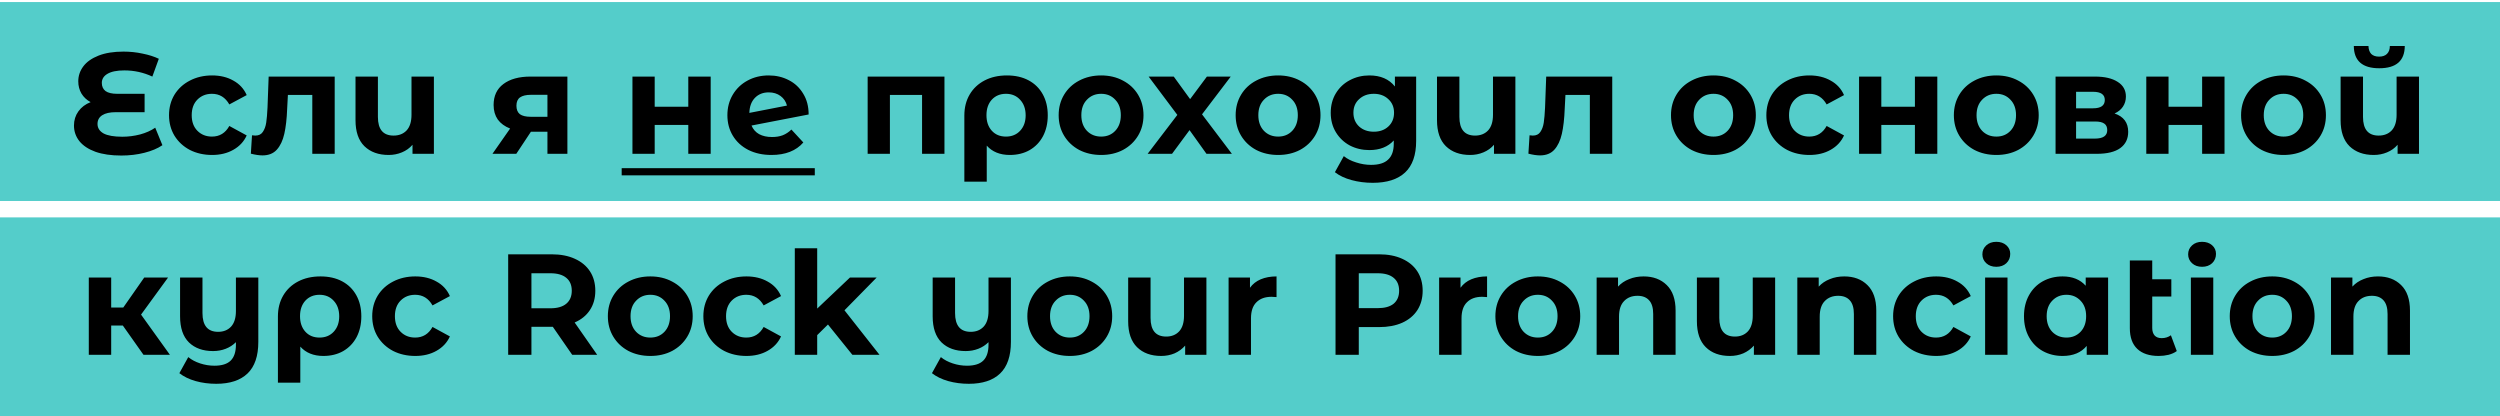
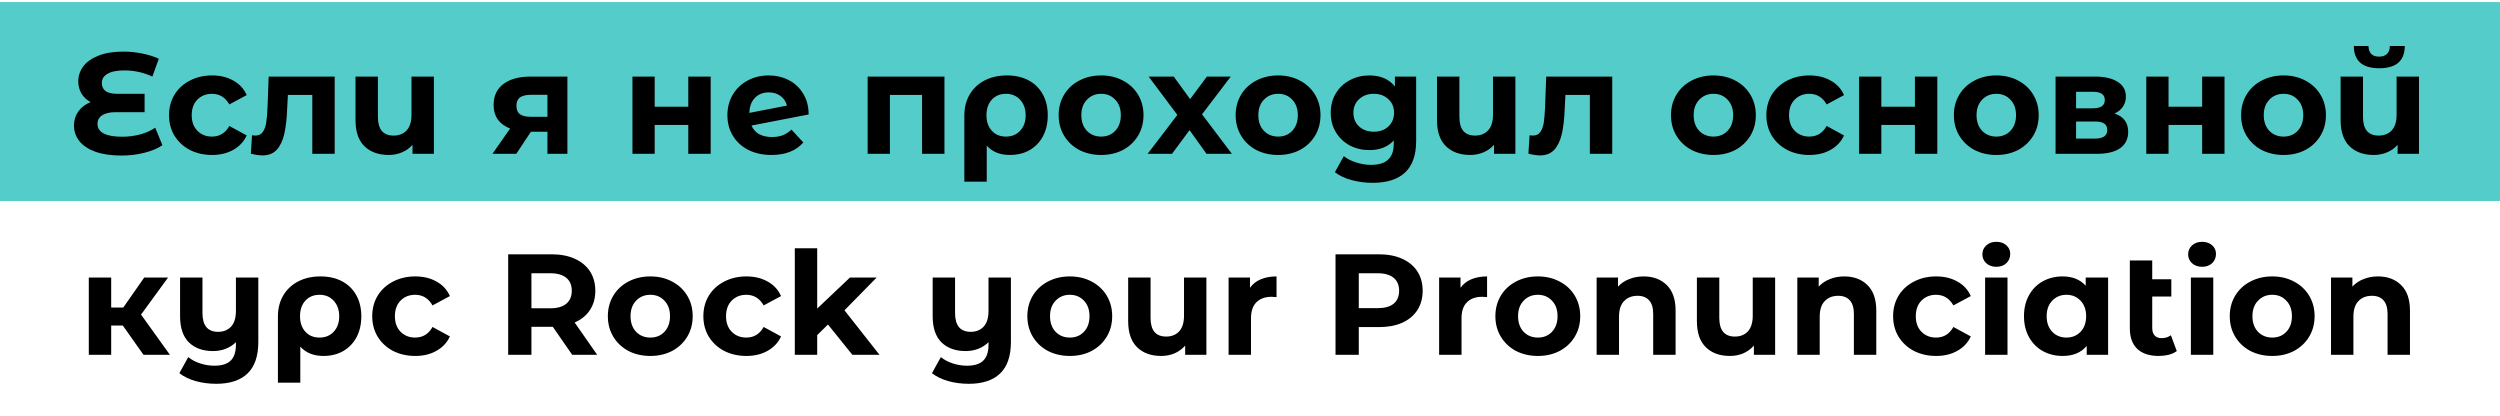
<svg xmlns="http://www.w3.org/2000/svg" width="1219" height="203" viewBox="0 0 1219 203" fill="none">
-   <rect y="106" width="1219" height="97" fill="#54CDCA" />
  <rect y="1" width="1219" height="97" fill="#54CDCA" />
  <path d="M79.188 70.8C76.854 72.387 73.914 73.623 70.368 74.51C66.868 75.397 63.134 75.84 59.167 75.84C54.221 75.84 50.021 75.233 46.568 74.02C43.114 72.76 40.501 71.033 38.727 68.84C36.954 66.6 36.068 64.057 36.068 61.21C36.068 58.597 36.791 56.287 38.237 54.28C39.684 52.273 41.667 50.78 44.188 49.8C42.274 48.773 40.781 47.373 39.708 45.6C38.681 43.827 38.167 41.843 38.167 39.65C38.167 36.99 38.984 34.563 40.617 32.37C42.251 30.177 44.724 28.427 48.038 27.12C51.351 25.813 55.411 25.16 60.218 25.16C63.391 25.16 66.494 25.487 69.528 26.14C72.561 26.747 75.198 27.587 77.438 28.66L74.287 37.34C69.994 35.333 65.444 34.33 60.638 34.33C56.998 34.33 54.244 34.89 52.377 36.01C50.557 37.083 49.648 38.553 49.648 40.42C49.648 42.147 50.254 43.477 51.468 44.41C52.727 45.297 54.617 45.74 57.138 45.74H70.507V54.7H56.438C53.591 54.7 51.398 55.19 49.858 56.17C48.318 57.15 47.547 58.573 47.547 60.44C47.547 62.4 48.528 63.94 50.487 65.06C52.494 66.133 55.551 66.67 59.657 66.67C62.551 66.67 65.444 66.297 68.338 65.55C71.231 64.757 73.681 63.66 75.688 62.26L79.188 70.8ZM103.418 75.56C99.405 75.56 95.788 74.743 92.569 73.11C89.395 71.43 86.898 69.12 85.079 66.18C83.305 63.24 82.418 59.903 82.418 56.17C82.418 52.437 83.305 49.1 85.079 46.16C86.898 43.22 89.395 40.933 92.569 39.3C95.788 37.62 99.405 36.78 103.418 36.78C107.385 36.78 110.838 37.62 113.778 39.3C116.765 40.933 118.935 43.29 120.288 46.37L111.818 50.92C109.858 47.467 107.035 45.74 103.348 45.74C100.502 45.74 98.145 46.673 96.278 48.54C94.412 50.407 93.478 52.95 93.478 56.17C93.478 59.39 94.412 61.933 96.278 63.8C98.145 65.667 100.502 66.6 103.348 66.6C107.082 66.6 109.905 64.873 111.818 61.42L120.288 66.04C118.935 69.027 116.765 71.36 113.778 73.04C110.838 74.72 107.385 75.56 103.418 75.56ZM163.197 37.34V75H152.277V46.3H140.377L140.027 52.95C139.841 57.897 139.374 62.003 138.627 65.27C137.881 68.537 136.667 71.103 134.987 72.97C133.307 74.837 130.974 75.77 127.987 75.77C126.401 75.77 124.511 75.49 122.317 74.93L122.877 65.97C123.624 66.063 124.161 66.11 124.487 66.11C126.121 66.11 127.334 65.527 128.127 64.36C128.967 63.147 129.527 61.63 129.807 59.81C130.087 57.943 130.297 55.493 130.437 52.46L130.997 37.34H163.197ZM211.568 37.34V75H201.138V70.59C199.738 72.223 198.012 73.46 195.958 74.3C193.952 75.14 191.805 75.56 189.518 75.56C184.572 75.56 180.628 74.137 177.688 71.29C174.795 68.443 173.348 64.22 173.348 58.62V37.34H184.268V57.01C184.268 63.077 186.812 66.11 191.898 66.11C194.558 66.11 196.682 65.27 198.268 63.59C199.855 61.863 200.648 59.32 200.648 55.96V37.34H211.568ZM276.661 37.34V75H266.931V64.22H258.881L251.741 75H240.121L248.731 62.68C246.117 61.653 244.111 60.183 242.711 58.27C241.357 56.31 240.681 53.953 240.681 51.2C240.681 46.767 242.267 43.36 245.441 40.98C248.661 38.553 253.071 37.34 258.671 37.34H276.661ZM258.881 46.23C256.547 46.23 254.774 46.65 253.561 47.49C252.394 48.33 251.811 49.683 251.811 51.55C251.811 53.417 252.371 54.793 253.491 55.68C254.657 56.52 256.407 56.94 258.741 56.94H266.931V46.23H258.881ZM308.38 37.34H319.23V52.04H335.61V37.34H346.53V75H335.61V60.93H319.23V75H308.38V37.34ZM376.444 66.81C378.404 66.81 380.13 66.53 381.624 65.97C383.164 65.363 384.587 64.43 385.894 63.17L391.704 69.47C388.157 73.53 382.977 75.56 376.164 75.56C371.917 75.56 368.16 74.743 364.894 73.11C361.627 71.43 359.107 69.12 357.334 66.18C355.56 63.24 354.674 59.903 354.674 56.17C354.674 52.483 355.537 49.17 357.264 46.23C359.037 43.243 361.44 40.933 364.474 39.3C367.554 37.62 371.007 36.78 374.834 36.78C378.427 36.78 381.694 37.55 384.634 39.09C387.574 40.583 389.907 42.777 391.634 45.67C393.407 48.517 394.294 51.9 394.294 55.82L366.434 61.21C367.227 63.077 368.464 64.477 370.144 65.41C371.87 66.343 373.97 66.81 376.444 66.81ZM374.834 45.04C372.08 45.04 369.84 45.927 368.114 47.7C366.387 49.473 365.477 51.923 365.384 55.05L383.724 51.48C383.21 49.52 382.16 47.957 380.574 46.79C378.987 45.623 377.074 45.04 374.834 45.04ZM460.518 37.34V75H449.598V46.3H433.918V75H423.068V37.34H460.518ZM491.008 36.78C495.021 36.78 498.521 37.573 501.508 39.16C504.495 40.747 506.805 43.01 508.438 45.95C510.071 48.89 510.888 52.32 510.888 56.24C510.888 60.067 510.118 63.45 508.578 66.39C507.038 69.283 504.868 71.547 502.068 73.18C499.268 74.767 496.048 75.56 492.408 75.56C487.601 75.56 483.845 74.043 481.138 71.01V88.58H470.218V56.31C470.218 52.437 471.081 49.03 472.808 46.09C474.535 43.15 476.961 40.863 480.088 39.23C483.215 37.597 486.855 36.78 491.008 36.78ZM490.518 66.6C493.365 66.6 495.675 65.643 497.448 63.73C499.221 61.817 500.108 59.32 500.108 56.24C500.108 53.113 499.221 50.593 497.448 48.68C495.675 46.72 493.365 45.74 490.518 45.74C487.671 45.74 485.361 46.697 483.588 48.61C481.861 50.523 480.998 53.043 480.998 56.17C480.998 59.297 481.861 61.817 483.588 63.73C485.315 65.643 487.625 66.6 490.518 66.6ZM536.922 75.56C532.956 75.56 529.386 74.743 526.212 73.11C523.086 71.43 520.636 69.12 518.862 66.18C517.089 63.24 516.202 59.903 516.202 56.17C516.202 52.437 517.089 49.1 518.862 46.16C520.636 43.22 523.086 40.933 526.212 39.3C529.386 37.62 532.956 36.78 536.922 36.78C540.889 36.78 544.436 37.62 547.562 39.3C550.689 40.933 553.139 43.22 554.912 46.16C556.686 49.1 557.572 52.437 557.572 56.17C557.572 59.903 556.686 63.24 554.912 66.18C553.139 69.12 550.689 71.43 547.562 73.11C544.436 74.743 540.889 75.56 536.922 75.56ZM536.922 66.6C539.722 66.6 542.009 65.667 543.782 63.8C545.602 61.887 546.512 59.343 546.512 56.17C546.512 52.997 545.602 50.477 543.782 48.61C542.009 46.697 539.722 45.74 536.922 45.74C534.122 45.74 531.812 46.697 529.992 48.61C528.172 50.477 527.262 52.997 527.262 56.17C527.262 59.343 528.172 61.887 529.992 63.8C531.812 65.667 534.122 66.6 536.922 66.6ZM588.281 75L580.021 63.45L571.481 75H559.581L574.071 56.03L560.071 37.34H572.321L580.301 48.33L588.491 37.34H600.111L586.111 55.75L600.671 75H588.281ZM623.225 75.56C619.258 75.56 615.688 74.743 612.515 73.11C609.388 71.43 606.938 69.12 605.165 66.18C603.391 63.24 602.505 59.903 602.505 56.17C602.505 52.437 603.391 49.1 605.165 46.16C606.938 43.22 609.388 40.933 612.515 39.3C615.688 37.62 619.258 36.78 623.225 36.78C627.191 36.78 630.738 37.62 633.865 39.3C636.991 40.933 639.441 43.22 641.215 46.16C642.988 49.1 643.875 52.437 643.875 56.17C643.875 59.903 642.988 63.24 641.215 66.18C639.441 69.12 636.991 71.43 633.865 73.11C630.738 74.743 627.191 75.56 623.225 75.56ZM623.225 66.6C626.025 66.6 628.311 65.667 630.085 63.8C631.905 61.887 632.815 59.343 632.815 56.17C632.815 52.997 631.905 50.477 630.085 48.61C628.311 46.697 626.025 45.74 623.225 45.74C620.425 45.74 618.115 46.697 616.295 48.61C614.475 50.477 613.565 52.997 613.565 56.17C613.565 59.343 614.475 61.887 616.295 63.8C618.115 65.667 620.425 66.6 623.225 66.6ZM690.516 37.34V68.7C690.516 75.607 688.719 80.74 685.126 84.1C681.532 87.46 676.282 89.14 669.376 89.14C665.736 89.14 662.282 88.697 659.016 87.81C655.749 86.923 653.042 85.64 650.896 83.96L655.236 76.12C656.822 77.427 658.829 78.453 661.256 79.2C663.682 79.993 666.109 80.39 668.536 80.39C672.316 80.39 675.092 79.527 676.866 77.8C678.686 76.12 679.596 73.553 679.596 70.1V68.49C676.749 71.617 672.782 73.18 667.696 73.18C664.242 73.18 661.069 72.433 658.176 70.94C655.329 69.4 653.066 67.253 651.386 64.5C649.706 61.747 648.866 58.573 648.866 54.98C648.866 51.387 649.706 48.213 651.386 45.46C653.066 42.707 655.329 40.583 658.176 39.09C661.069 37.55 664.242 36.78 667.696 36.78C673.156 36.78 677.309 38.577 680.156 42.17V37.34H690.516ZM669.866 64.22C672.759 64.22 675.116 63.38 676.936 61.7C678.802 59.973 679.736 57.733 679.736 54.98C679.736 52.227 678.802 50.01 676.936 48.33C675.116 46.603 672.759 45.74 669.866 45.74C666.972 45.74 664.592 46.603 662.726 48.33C660.859 50.01 659.926 52.227 659.926 54.98C659.926 57.733 660.859 59.973 662.726 61.7C664.592 63.38 666.972 64.22 669.866 64.22ZM738.901 37.34V75H728.471V70.59C727.071 72.223 725.344 73.46 723.291 74.3C721.284 75.14 719.138 75.56 716.851 75.56C711.904 75.56 707.961 74.137 705.021 71.29C702.128 68.443 700.681 64.22 700.681 58.62V37.34H711.601V57.01C711.601 63.077 714.144 66.11 719.231 66.11C721.891 66.11 724.014 65.27 725.601 63.59C727.188 61.863 727.981 59.32 727.981 55.96V37.34H738.901ZM786.129 37.34V75H775.209V46.3H763.309L762.959 52.95C762.772 57.897 762.306 62.003 761.559 65.27C760.812 68.537 759.599 71.103 757.919 72.97C756.239 74.837 753.906 75.77 750.919 75.77C749.332 75.77 747.442 75.49 745.249 74.93L745.809 65.97C746.556 66.063 747.092 66.11 747.419 66.11C749.052 66.11 750.266 65.527 751.059 64.36C751.899 63.147 752.459 61.63 752.739 59.81C753.019 57.943 753.229 55.493 753.369 52.46L753.929 37.34H786.129ZM835.494 75.56C831.528 75.56 827.958 74.743 824.784 73.11C821.658 71.43 819.208 69.12 817.434 66.18C815.661 63.24 814.774 59.903 814.774 56.17C814.774 52.437 815.661 49.1 817.434 46.16C819.208 43.22 821.658 40.933 824.784 39.3C827.958 37.62 831.528 36.78 835.494 36.78C839.461 36.78 843.008 37.62 846.134 39.3C849.261 40.933 851.711 43.22 853.484 46.16C855.258 49.1 856.144 52.437 856.144 56.17C856.144 59.903 855.258 63.24 853.484 66.18C851.711 69.12 849.261 71.43 846.134 73.11C843.008 74.743 839.461 75.56 835.494 75.56ZM835.494 66.6C838.294 66.6 840.581 65.667 842.354 63.8C844.174 61.887 845.084 59.343 845.084 56.17C845.084 52.997 844.174 50.477 842.354 48.61C840.581 46.697 838.294 45.74 835.494 45.74C832.694 45.74 830.384 46.697 828.564 48.61C826.744 50.477 825.834 52.997 825.834 56.17C825.834 59.343 826.744 61.887 828.564 63.8C830.384 65.667 832.694 66.6 835.494 66.6ZM882.275 75.56C878.262 75.56 874.645 74.743 871.425 73.11C868.252 71.43 865.755 69.12 863.935 66.18C862.162 63.24 861.275 59.903 861.275 56.17C861.275 52.437 862.162 49.1 863.935 46.16C865.755 43.22 868.252 40.933 871.425 39.3C874.645 37.62 878.262 36.78 882.275 36.78C886.242 36.78 889.695 37.62 892.635 39.3C895.622 40.933 897.792 43.29 899.145 46.37L890.675 50.92C888.715 47.467 885.892 45.74 882.205 45.74C879.358 45.74 877.002 46.673 875.135 48.54C873.268 50.407 872.335 52.95 872.335 56.17C872.335 59.39 873.268 61.933 875.135 63.8C877.002 65.667 879.358 66.6 882.205 66.6C885.938 66.6 888.762 64.873 890.675 61.42L899.145 66.04C897.792 69.027 895.622 71.36 892.635 73.04C889.695 74.72 886.242 75.56 882.275 75.56ZM906.481 37.34H917.331V52.04H933.711V37.34H944.631V75H933.711V60.93H917.331V75H906.481V37.34ZM973.424 75.56C969.458 75.56 965.888 74.743 962.714 73.11C959.588 71.43 957.138 69.12 955.364 66.18C953.591 63.24 952.704 59.903 952.704 56.17C952.704 52.437 953.591 49.1 955.364 46.16C957.138 43.22 959.588 40.933 962.714 39.3C965.888 37.62 969.458 36.78 973.424 36.78C977.391 36.78 980.938 37.62 984.064 39.3C987.191 40.933 989.641 43.22 991.414 46.16C993.188 49.1 994.074 52.437 994.074 56.17C994.074 59.903 993.188 63.24 991.414 66.18C989.641 69.12 987.191 71.43 984.064 73.11C980.938 74.743 977.391 75.56 973.424 75.56ZM973.424 66.6C976.224 66.6 978.511 65.667 980.284 63.8C982.104 61.887 983.014 59.343 983.014 56.17C983.014 52.997 982.104 50.477 980.284 48.61C978.511 46.697 976.224 45.74 973.424 45.74C970.624 45.74 968.314 46.697 966.494 48.61C964.674 50.477 963.764 52.997 963.764 56.17C963.764 59.343 964.674 61.887 966.494 63.8C968.314 65.667 970.624 66.6 973.424 66.6ZM1031.06 55.33C1035.49 56.823 1037.71 59.81 1037.71 64.29C1037.71 67.697 1036.42 70.333 1033.86 72.2C1031.29 74.067 1027.46 75 1022.38 75H1002.29V37.34H1021.54C1026.25 37.34 1029.94 38.203 1032.6 39.93C1035.26 41.61 1036.59 43.99 1036.59 47.07C1036.59 48.937 1036.1 50.593 1035.12 52.04C1034.18 53.44 1032.83 54.537 1031.06 55.33ZM1012.3 52.81H1020.56C1024.38 52.81 1026.3 51.457 1026.3 48.75C1026.3 46.09 1024.38 44.76 1020.56 44.76H1012.3V52.81ZM1021.47 67.58C1025.48 67.58 1027.49 66.203 1027.49 63.45C1027.49 62.003 1027.02 60.953 1026.09 60.3C1025.15 59.6 1023.68 59.25 1021.68 59.25H1012.3V67.58H1021.47ZM1046.53 37.34H1057.38V52.04H1073.76V37.34H1084.68V75H1073.76V60.93H1057.38V75H1046.53V37.34ZM1113.47 75.56C1109.51 75.56 1105.94 74.743 1102.76 73.11C1099.64 71.43 1097.19 69.12 1095.41 66.18C1093.64 63.24 1092.75 59.903 1092.75 56.17C1092.75 52.437 1093.64 49.1 1095.41 46.16C1097.19 43.22 1099.64 40.933 1102.76 39.3C1105.94 37.62 1109.51 36.78 1113.47 36.78C1117.44 36.78 1120.99 37.62 1124.11 39.3C1127.24 40.933 1129.69 43.22 1131.46 46.16C1133.24 49.1 1134.12 52.437 1134.12 56.17C1134.12 59.903 1133.24 63.24 1131.46 66.18C1129.69 69.12 1127.24 71.43 1124.11 73.11C1120.99 74.743 1117.44 75.56 1113.47 75.56ZM1113.47 66.6C1116.27 66.6 1118.56 65.667 1120.33 63.8C1122.15 61.887 1123.06 59.343 1123.06 56.17C1123.06 52.997 1122.15 50.477 1120.33 48.61C1118.56 46.697 1116.27 45.74 1113.47 45.74C1110.67 45.74 1108.36 46.697 1106.54 48.61C1104.72 50.477 1103.81 52.997 1103.81 56.17C1103.81 59.343 1104.72 61.887 1106.54 63.8C1108.36 65.667 1110.67 66.6 1113.47 66.6ZM1179.5 37.34V75H1169.07V70.59C1167.67 72.223 1165.95 73.46 1163.89 74.3C1161.89 75.14 1159.74 75.56 1157.45 75.56C1152.51 75.56 1148.56 74.137 1145.62 71.29C1142.73 68.443 1141.28 64.22 1141.28 58.62V37.34H1152.2V57.01C1152.2 63.077 1154.75 66.11 1159.83 66.11C1162.49 66.11 1164.62 65.27 1166.2 63.59C1167.79 61.863 1168.58 59.32 1168.58 55.96V37.34H1179.5ZM1160.11 33.28C1151.9 33.28 1147.77 29.663 1147.72 22.43H1154.86C1154.91 24.063 1155.35 25.347 1156.19 26.28C1157.08 27.167 1158.36 27.61 1160.04 27.61C1161.72 27.61 1163.01 27.167 1163.89 26.28C1164.83 25.347 1165.29 24.063 1165.29 22.43H1172.57C1172.53 29.663 1168.37 33.28 1160.11 33.28ZM59.886 158.72H54.216V173H43.296V135.34H54.216V149.97H60.096L70.316 135.34H81.936L68.776 153.4L82.846 173H69.966L59.886 158.72ZM125.955 135.34V166.7C125.955 173.607 124.205 178.74 120.705 182.1C117.205 185.46 112.118 187.14 105.445 187.14C101.898 187.14 98.538 186.697 95.365 185.81C92.238 184.923 89.601 183.64 87.455 181.96L91.795 174.12C93.381 175.427 95.318 176.453 97.605 177.2C99.891 177.947 102.201 178.32 104.535 178.32C108.175 178.32 110.835 177.48 112.515 175.8C114.195 174.12 115.035 171.553 115.035 168.1V166.84C113.635 168.24 111.978 169.313 110.065 170.06C108.151 170.807 106.098 171.18 103.905 171.18C98.958 171.18 95.038 169.78 92.145 166.98C89.251 164.133 87.805 159.887 87.805 154.24V135.34H98.725V152.63C98.725 158.743 101.268 161.8 106.355 161.8C108.968 161.8 111.068 160.96 112.655 159.28C114.241 157.553 115.035 155.01 115.035 151.65V135.34H125.955ZM156.301 134.78C160.315 134.78 163.815 135.573 166.801 137.16C169.788 138.747 172.098 141.01 173.731 143.95C175.365 146.89 176.181 150.32 176.181 154.24C176.181 158.067 175.411 161.45 173.871 164.39C172.331 167.283 170.161 169.547 167.361 171.18C164.561 172.767 161.341 173.56 157.701 173.56C152.895 173.56 149.138 172.043 146.431 169.01V186.58H135.511V154.31C135.511 150.437 136.375 147.03 138.101 144.09C139.828 141.15 142.255 138.863 145.381 137.23C148.508 135.597 152.148 134.78 156.301 134.78ZM155.811 164.6C158.658 164.6 160.968 163.643 162.741 161.73C164.515 159.817 165.401 157.32 165.401 154.24C165.401 151.113 164.515 148.593 162.741 146.68C160.968 144.72 158.658 143.74 155.811 143.74C152.965 143.74 150.655 144.697 148.881 146.61C147.155 148.523 146.291 151.043 146.291 154.17C146.291 157.297 147.155 159.817 148.881 161.73C150.608 163.643 152.918 164.6 155.811 164.6ZM202.496 173.56C198.482 173.56 194.866 172.743 191.646 171.11C188.472 169.43 185.976 167.12 184.156 164.18C182.382 161.24 181.496 157.903 181.496 154.17C181.496 150.437 182.382 147.1 184.156 144.16C185.976 141.22 188.472 138.933 191.646 137.3C194.866 135.62 198.482 134.78 202.496 134.78C206.462 134.78 209.916 135.62 212.856 137.3C215.842 138.933 218.012 141.29 219.366 144.37L210.896 148.92C208.936 145.467 206.112 143.74 202.426 143.74C199.579 143.74 197.222 144.673 195.356 146.54C193.489 148.407 192.556 150.95 192.556 154.17C192.556 157.39 193.489 159.933 195.356 161.8C197.222 163.667 199.579 164.6 202.426 164.6C206.159 164.6 208.982 162.873 210.896 159.42L219.366 164.04C218.012 167.027 215.842 169.36 212.856 171.04C209.916 172.72 206.462 173.56 202.496 173.56ZM279.006 173L269.556 159.35H268.996H259.126V173H247.786V124H268.996C273.336 124 277.092 124.723 280.266 126.17C283.486 127.617 285.959 129.67 287.686 132.33C289.412 134.99 290.276 138.14 290.276 141.78C290.276 145.42 289.389 148.57 287.616 151.23C285.889 153.843 283.416 155.85 280.196 157.25L291.186 173H279.006ZM278.796 141.78C278.796 139.027 277.909 136.927 276.136 135.48C274.362 133.987 271.772 133.24 268.366 133.24H259.126V150.32H268.366C271.772 150.32 274.362 149.573 276.136 148.08C277.909 146.587 278.796 144.487 278.796 141.78ZM317.11 173.56C313.144 173.56 309.574 172.743 306.4 171.11C303.274 169.43 300.824 167.12 299.05 164.18C297.277 161.24 296.39 157.903 296.39 154.17C296.39 150.437 297.277 147.1 299.05 144.16C300.824 141.22 303.274 138.933 306.4 137.3C309.574 135.62 313.144 134.78 317.11 134.78C321.077 134.78 324.624 135.62 327.75 137.3C330.877 138.933 333.327 141.22 335.1 144.16C336.874 147.1 337.76 150.437 337.76 154.17C337.76 157.903 336.874 161.24 335.1 164.18C333.327 167.12 330.877 169.43 327.75 171.11C324.624 172.743 321.077 173.56 317.11 173.56ZM317.11 164.6C319.91 164.6 322.197 163.667 323.97 161.8C325.79 159.887 326.7 157.343 326.7 154.17C326.7 150.997 325.79 148.477 323.97 146.61C322.197 144.697 319.91 143.74 317.11 143.74C314.31 143.74 312 144.697 310.18 146.61C308.36 148.477 307.45 150.997 307.45 154.17C307.45 157.343 308.36 159.887 310.18 161.8C312 163.667 314.31 164.6 317.11 164.6ZM363.96 173.56C359.946 173.56 356.33 172.743 353.11 171.11C349.936 169.43 347.44 167.12 345.62 164.18C343.846 161.24 342.96 157.903 342.96 154.17C342.96 150.437 343.846 147.1 345.62 144.16C347.44 141.22 349.936 138.933 353.11 137.3C356.33 135.62 359.946 134.78 363.96 134.78C367.926 134.78 371.38 135.62 374.32 137.3C377.306 138.933 379.476 141.29 380.83 144.37L372.36 148.92C370.4 145.467 367.576 143.74 363.89 143.74C361.043 143.74 358.686 144.673 356.82 146.54C354.953 148.407 354.02 150.95 354.02 154.17C354.02 157.39 354.953 159.933 356.82 161.8C358.686 163.667 361.043 164.6 363.89 164.6C367.623 164.6 370.446 162.873 372.36 159.42L380.83 164.04C379.476 167.027 377.306 169.36 374.32 171.04C371.38 172.72 367.926 173.56 363.96 173.56ZM403.714 158.23L398.464 163.41V173H387.544V121.06H398.464V150.46L414.424 135.34H427.444L411.764 151.3L428.844 173H415.614L403.714 158.23ZM492.919 135.34V166.7C492.919 173.607 491.169 178.74 487.669 182.1C484.169 185.46 479.082 187.14 472.409 187.14C468.862 187.14 465.502 186.697 462.329 185.81C459.202 184.923 456.565 183.64 454.419 181.96L458.759 174.12C460.345 175.427 462.282 176.453 464.569 177.2C466.855 177.947 469.165 178.32 471.499 178.32C475.139 178.32 477.799 177.48 479.479 175.8C481.159 174.12 481.999 171.553 481.999 168.1V166.84C480.599 168.24 478.942 169.313 477.029 170.06C475.115 170.807 473.062 171.18 470.869 171.18C465.922 171.18 462.002 169.78 459.109 166.98C456.215 164.133 454.769 159.887 454.769 154.24V135.34H465.689V152.63C465.689 158.743 468.232 161.8 473.319 161.8C475.932 161.8 478.032 160.96 479.619 159.28C481.205 157.553 481.999 155.01 481.999 151.65V135.34H492.919ZM521.655 173.56C517.689 173.56 514.119 172.743 510.945 171.11C507.819 169.43 505.369 167.12 503.595 164.18C501.822 161.24 500.935 157.903 500.935 154.17C500.935 150.437 501.822 147.1 503.595 144.16C505.369 141.22 507.819 138.933 510.945 137.3C514.119 135.62 517.689 134.78 521.655 134.78C525.622 134.78 529.169 135.62 532.295 137.3C535.422 138.933 537.872 141.22 539.645 144.16C541.419 147.1 542.305 150.437 542.305 154.17C542.305 157.903 541.419 161.24 539.645 164.18C537.872 167.12 535.422 169.43 532.295 171.11C529.169 172.743 525.622 173.56 521.655 173.56ZM521.655 164.6C524.455 164.6 526.742 163.667 528.515 161.8C530.335 159.887 531.245 157.343 531.245 154.17C531.245 150.997 530.335 148.477 528.515 146.61C526.742 144.697 524.455 143.74 521.655 143.74C518.855 143.74 516.545 144.697 514.725 146.61C512.905 148.477 511.995 150.997 511.995 154.17C511.995 157.343 512.905 159.887 514.725 161.8C516.545 163.667 518.855 164.6 521.655 164.6ZM588.244 135.34V173H577.884V168.52C576.438 170.153 574.711 171.413 572.704 172.3C570.698 173.14 568.528 173.56 566.194 173.56C561.248 173.56 557.328 172.137 554.434 169.29C551.541 166.443 550.094 162.22 550.094 156.62V135.34H561.014V155.01C561.014 161.077 563.558 164.11 568.644 164.11C571.258 164.11 573.358 163.27 574.944 161.59C576.531 159.863 577.324 157.32 577.324 153.96V135.34H588.244ZM609.491 140.31C610.798 138.49 612.548 137.113 614.741 136.18C616.981 135.247 619.548 134.78 622.441 134.78V144.86C621.228 144.767 620.411 144.72 619.991 144.72C616.864 144.72 614.414 145.607 612.641 147.38C610.868 149.107 609.981 151.72 609.981 155.22V173H599.061V135.34H609.491V140.31ZM672.412 124C676.752 124 680.508 124.723 683.682 126.17C686.902 127.617 689.375 129.67 691.102 132.33C692.828 134.99 693.692 138.14 693.692 141.78C693.692 145.373 692.828 148.523 691.102 151.23C689.375 153.89 686.902 155.943 683.682 157.39C680.508 158.79 676.752 159.49 672.412 159.49H662.542V173H651.202V124H672.412ZM671.782 150.25C675.188 150.25 677.778 149.527 679.552 148.08C681.325 146.587 682.212 144.487 682.212 141.78C682.212 139.027 681.325 136.927 679.552 135.48C677.778 133.987 675.188 133.24 671.782 133.24H662.542V150.25H671.782ZM712.148 140.31C713.454 138.49 715.204 137.113 717.398 136.18C719.638 135.247 722.204 134.78 725.098 134.78V144.86C723.884 144.767 723.068 144.72 722.648 144.72C719.521 144.72 717.071 145.607 715.298 147.38C713.524 149.107 712.638 151.72 712.638 155.22V173H701.718V135.34H712.148V140.31ZM749.869 173.56C745.902 173.56 742.332 172.743 739.159 171.11C736.032 169.43 733.582 167.12 731.809 164.18C730.036 161.24 729.149 157.903 729.149 154.17C729.149 150.437 730.036 147.1 731.809 144.16C733.582 141.22 736.032 138.933 739.159 137.3C742.332 135.62 745.902 134.78 749.869 134.78C753.836 134.78 757.382 135.62 760.509 137.3C763.636 138.933 766.086 141.22 767.859 144.16C769.632 147.1 770.519 150.437 770.519 154.17C770.519 157.903 769.632 161.24 767.859 164.18C766.086 167.12 763.636 169.43 760.509 171.11C757.382 172.743 753.836 173.56 749.869 173.56ZM749.869 164.6C752.669 164.6 754.956 163.667 756.729 161.8C758.549 159.887 759.459 157.343 759.459 154.17C759.459 150.997 758.549 148.477 756.729 146.61C754.956 144.697 752.669 143.74 749.869 143.74C747.069 143.74 744.759 144.697 742.939 146.61C741.119 148.477 740.209 150.997 740.209 154.17C740.209 157.343 741.119 159.887 742.939 161.8C744.759 163.667 747.069 164.6 749.869 164.6ZM801.408 134.78C806.075 134.78 809.831 136.18 812.678 138.98C815.571 141.78 817.018 145.933 817.018 151.44V173H806.098V153.12C806.098 150.133 805.445 147.917 804.138 146.47C802.831 144.977 800.941 144.23 798.468 144.23C795.715 144.23 793.521 145.093 791.888 146.82C790.255 148.5 789.438 151.02 789.438 154.38V173H778.518V135.34H788.948V139.75C790.395 138.163 792.191 136.95 794.338 136.11C796.485 135.223 798.841 134.78 801.408 134.78ZM865.557 135.34V173H855.197V168.52C853.75 170.153 852.023 171.413 850.017 172.3C848.01 173.14 845.84 173.56 843.507 173.56C838.56 173.56 834.64 172.137 831.747 169.29C828.853 166.443 827.407 162.22 827.407 156.62V135.34H838.327V155.01C838.327 161.077 840.87 164.11 845.957 164.11C848.57 164.11 850.67 163.27 852.257 161.59C853.843 159.863 854.637 157.32 854.637 153.96V135.34H865.557ZM899.263 134.78C903.93 134.78 907.687 136.18 910.533 138.98C913.427 141.78 914.873 145.933 914.873 151.44V173H903.953V153.12C903.953 150.133 903.3 147.917 901.993 146.47C900.687 144.977 898.797 144.23 896.323 144.23C893.57 144.23 891.377 145.093 889.743 146.82C888.11 148.5 887.293 151.02 887.293 154.38V173H876.373V135.34H886.803V139.75C888.25 138.163 890.047 136.95 892.193 136.11C894.34 135.223 896.697 134.78 899.263 134.78ZM944.082 173.56C940.068 173.56 936.452 172.743 933.232 171.11C930.058 169.43 927.562 167.12 925.742 164.18C923.968 161.24 923.082 157.903 923.082 154.17C923.082 150.437 923.968 147.1 925.742 144.16C927.562 141.22 930.058 138.933 933.232 137.3C936.452 135.62 940.068 134.78 944.082 134.78C948.048 134.78 951.502 135.62 954.442 137.3C957.428 138.933 959.598 141.29 960.952 144.37L952.482 148.92C950.522 145.467 947.698 143.74 944.012 143.74C941.165 143.74 938.808 144.673 936.942 146.54C935.075 148.407 934.142 150.95 934.142 154.17C934.142 157.39 935.075 159.933 936.942 161.8C938.808 163.667 941.165 164.6 944.012 164.6C947.745 164.6 950.568 162.873 952.482 159.42L960.952 164.04C959.598 167.027 957.428 169.36 954.442 171.04C951.502 172.72 948.048 173.56 944.082 173.56ZM967.939 135.34H978.859V173H967.939V135.34ZM973.399 130.09C971.393 130.09 969.759 129.507 968.499 128.34C967.239 127.173 966.609 125.727 966.609 124C966.609 122.273 967.239 120.827 968.499 119.66C969.759 118.493 971.393 117.91 973.399 117.91C975.406 117.91 977.039 118.47 978.299 119.59C979.559 120.71 980.189 122.11 980.189 123.79C980.189 125.61 979.559 127.127 978.299 128.34C977.039 129.507 975.406 130.09 973.399 130.09ZM1027.91 135.34V173H1017.48V168.66C1014.78 171.927 1010.86 173.56 1005.72 173.56C1002.18 173.56 998.957 172.767 996.064 171.18C993.217 169.593 990.977 167.33 989.344 164.39C987.711 161.45 986.894 158.043 986.894 154.17C986.894 150.297 987.711 146.89 989.344 143.95C990.977 141.01 993.217 138.747 996.064 137.16C998.957 135.573 1002.18 134.78 1005.72 134.78C1010.53 134.78 1014.29 136.297 1016.99 139.33V135.34H1027.91ZM1007.61 164.6C1010.37 164.6 1012.65 163.667 1014.47 161.8C1016.29 159.887 1017.2 157.343 1017.2 154.17C1017.2 150.997 1016.29 148.477 1014.47 146.61C1012.65 144.697 1010.37 143.74 1007.61 143.74C1004.81 143.74 1002.5 144.697 1000.68 146.61C998.864 148.477 997.954 150.997 997.954 154.17C997.954 157.343 998.864 159.887 1000.68 161.8C1002.5 163.667 1004.81 164.6 1007.61 164.6ZM1061.4 171.18C1060.33 171.973 1059 172.58 1057.41 173C1055.87 173.373 1054.26 173.56 1052.58 173.56C1048.06 173.56 1044.58 172.417 1042.15 170.13C1039.73 167.843 1038.51 164.483 1038.51 160.05V127.01H1049.43V136.18H1058.74V144.58H1049.43V159.91C1049.43 161.497 1049.83 162.733 1050.62 163.62C1051.42 164.46 1052.56 164.88 1054.05 164.88C1055.73 164.88 1057.23 164.413 1058.53 163.48L1061.4 171.18ZM1068.27 135.34H1079.19V173H1068.27V135.34ZM1073.73 130.09C1071.73 130.09 1070.09 129.507 1068.83 128.34C1067.57 127.173 1066.94 125.727 1066.94 124C1066.94 122.273 1067.57 120.827 1068.83 119.66C1070.09 118.493 1071.73 117.91 1073.73 117.91C1075.74 117.91 1077.37 118.47 1078.63 119.59C1079.89 120.71 1080.52 122.11 1080.52 123.79C1080.52 125.61 1079.89 127.127 1078.63 128.34C1077.37 129.507 1075.74 130.09 1073.73 130.09ZM1107.95 173.56C1103.98 173.56 1100.41 172.743 1097.24 171.11C1094.11 169.43 1091.66 167.12 1089.89 164.18C1088.11 161.24 1087.23 157.903 1087.23 154.17C1087.23 150.437 1088.11 147.1 1089.89 144.16C1091.66 141.22 1094.11 138.933 1097.24 137.3C1100.41 135.62 1103.98 134.78 1107.95 134.78C1111.91 134.78 1115.46 135.62 1118.59 137.3C1121.71 138.933 1124.16 141.22 1125.94 144.16C1127.71 147.1 1128.6 150.437 1128.6 154.17C1128.6 157.903 1127.71 161.24 1125.94 164.18C1124.16 167.12 1121.71 169.43 1118.59 171.11C1115.46 172.743 1111.91 173.56 1107.95 173.56ZM1107.95 164.6C1110.75 164.6 1113.03 163.667 1114.81 161.8C1116.63 159.887 1117.54 157.343 1117.54 154.17C1117.54 150.997 1116.63 148.477 1114.81 146.61C1113.03 144.697 1110.75 143.74 1107.95 143.74C1105.15 143.74 1102.84 144.697 1101.02 146.61C1099.2 148.477 1098.29 150.997 1098.29 154.17C1098.29 157.343 1099.2 159.887 1101.02 161.8C1102.84 163.667 1105.15 164.6 1107.95 164.6ZM1159.49 134.78C1164.15 134.78 1167.91 136.18 1170.76 138.98C1173.65 141.78 1175.1 145.933 1175.1 151.44V173H1164.18V153.12C1164.18 150.133 1163.52 147.917 1162.22 146.47C1160.91 144.977 1159.02 144.23 1156.55 144.23C1153.79 144.23 1151.6 145.093 1149.97 146.82C1148.33 148.5 1147.52 151.02 1147.52 154.38V173H1136.6V135.34H1147.03V139.75C1148.47 138.163 1150.27 136.95 1152.42 136.11C1154.56 135.223 1156.92 134.78 1159.49 134.78Z" fill="black" />
-   <path d="M303.13 82H397.294V85.5H303.13V82Z" fill="black" />
</svg>